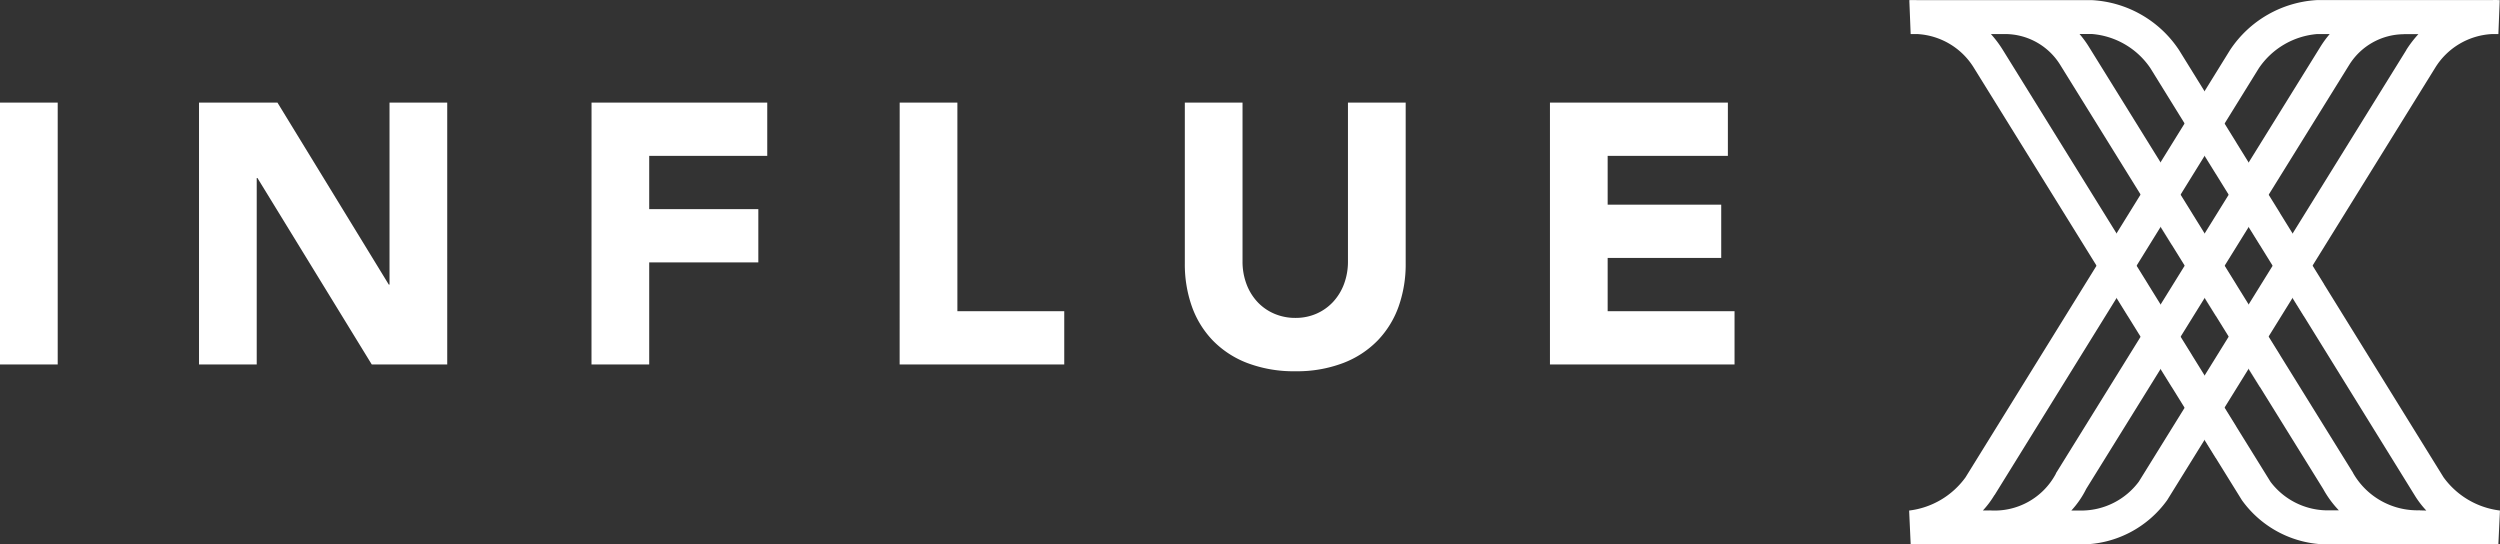
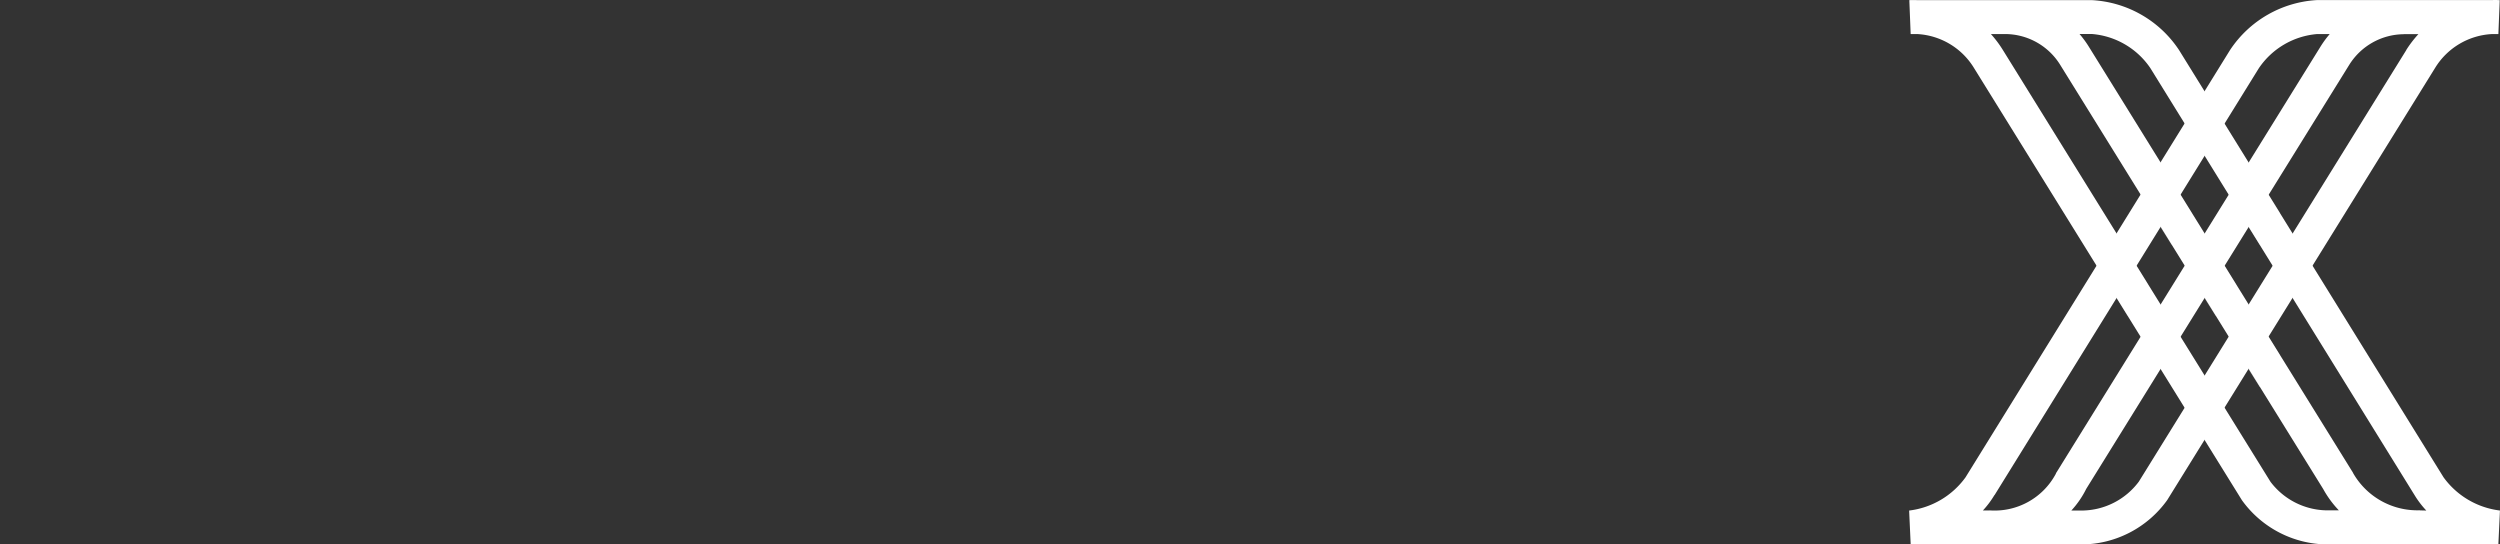
<svg xmlns="http://www.w3.org/2000/svg" width="121.649" height="26.492" viewBox="0 0 121.649 26.492">
  <rect x="0" y="0" width="121.649" height="26.492" fill="#333333" stroke="none" />
  <g id="Group_2213" data-name="Group 2213" transform="translate(-12.26 -0.265)">
    <g id="Group_1944" data-name="Group 1944" transform="translate(0)">
      <g id="Group_1951" data-name="Group 1951" transform="translate(0)">
        <g id="Group_1939" data-name="Group 1939" transform="translate(105.158 0.265)">
          <path id="Path_4781" data-name="Path 4781" d="M524.782,293.533l-12.873-20.793a5.436,5.436,0,0,0-4.229-2.424l-8.506,0a3.585,3.585,0,0,0-.386,0l.065,1.65h.317a3.452,3.452,0,0,1,2.764,1.65l13.024,21.01.01.017a5.163,5.163,0,0,0,4.17,2.158h8.312l.078-1.65A3.977,3.977,0,0,1,524.782,293.533Zm-8.425.211-13.016-21a5.384,5.384,0,0,0-.583-.778h.7v0a3.158,3.158,0,0,1,2.664,1.487l12.805,20.651a4.921,4.921,0,0,0,.763,1.039h-.545A3.49,3.49,0,0,1,516.356,293.744Zm7.265,1.4v-.005a3.6,3.6,0,0,1-3.234-1.8l-.019-.04-12.846-20.717a4.971,4.971,0,0,0-.453-.618h.611a3.808,3.808,0,0,1,2.836,1.66L523.372,294.4a4.467,4.467,0,0,0,.573.752Z" transform="translate(-498.779 -270.309)" fill="#fff" />
          <path id="Path_4782" data-name="Path 4782" d="M527.121,270.313h-8.508a5.437,5.437,0,0,0-4.236,2.437l-12.87,20.79a3.97,3.97,0,0,1-2.741,1.612l.075,1.65h8.312a5.164,5.164,0,0,0,4.17-2.158l13.034-21.027a3.454,3.454,0,0,1,2.765-1.65h.316l.066-1.65A3.406,3.406,0,0,0,527.121,270.313Zm-24.2,24.09,12.861-20.774a3.807,3.807,0,0,1,2.836-1.663h.613a5.035,5.035,0,0,0-.454.621l-12.823,20.68-.032.049-.026.062a3.377,3.377,0,0,1-3.219,1.766v.005h-.323A4.43,4.43,0,0,0,502.916,294.4Zm20.036-21.657-13.015,21a3.491,3.491,0,0,1-2.784,1.406h-.5a4.491,4.491,0,0,0,.725-1.055l12.8-20.636a3.157,3.157,0,0,1,2.664-1.487v-.005h.7A5.443,5.443,0,0,0,522.953,272.745Z" transform="translate(-498.766 -270.309)" fill="#fff" />
-           <path id="Path_4783" data-name="Path 4783" d="M528.5,308.821l.553.892-.983,1.553-.536-.865Z" transform="translate(-515.299 -292.439)" fill="#fff" opacity="0.25" style="mix-blend-mode: multiply;isolation: isolate" />
          <path id="Path_4784" data-name="Path 4784" d="M533.521,300.709l.553.892-.983,1.553-.549-.869Z" transform="translate(-518.175 -287.778)" fill="#fff" opacity="0.25" style="mix-blend-mode: multiply;isolation: isolate" />
-           <path id="Path_4785" data-name="Path 4785" d="M538.569,292.569l.553.892-.982,1.553-.549-.869Z" transform="translate(-521.076 -283.1)" fill="#fff" opacity="0.25" style="mix-blend-mode: multiply;isolation: isolate" />
+           <path id="Path_4785" data-name="Path 4785" d="M538.569,292.569l.553.892-.982,1.553-.549-.869" transform="translate(-521.076 -283.1)" fill="#fff" opacity="0.25" style="mix-blend-mode: multiply;isolation: isolate" />
          <path id="Path_4786" data-name="Path 4786" d="M523.463,300.705l.553.892-.983,1.554-.536-.884Z" transform="translate(-512.403 -287.776)" fill="#fff" opacity="0.18" style="mix-blend-mode: multiply;isolation: isolate" />
          <path id="Path_4787" data-name="Path 4787" d="M528.48,292.588l.553.892-.982,1.554-.549-.87Z" transform="translate(-515.279 -283.111)" fill="#fff" opacity="0.18" style="mix-blend-mode: multiply;isolation: isolate" />
-           <path id="Path_4788" data-name="Path 4788" d="M533.528,284.443l.553.892-.983,1.554-.549-.87Z" transform="translate(-518.179 -278.431)" fill="#fff" opacity="0.18" style="mix-blend-mode: multiply;isolation: isolate" />
-           <path id="Path_4789" data-name="Path 4789" d="M533.53,316.947l.553.892-.982,1.553-.543-.879Z" transform="translate(-518.184 -297.109)" fill="#fff" opacity="0.35" style="mix-blend-mode: multiply;isolation: isolate" />
          <path id="Path_4790" data-name="Path 4790" d="M538.556,308.835l.553.892-.982,1.553-.549-.869Z" transform="translate(-521.068 -292.447)" fill="#fff" opacity="0.35" style="mix-blend-mode: multiply;isolation: isolate" />
-           <path id="Path_4791" data-name="Path 4791" d="M543.6,300.7l.553.892-.983,1.553-.549-.869Z" transform="translate(-523.968 -287.77)" fill="#fff" opacity="0.35" style="mix-blend-mode: multiply;isolation: isolate" />
        </g>
-         <path id="Path_13766" data-name="Path 13766" d="M1.26-12.744H4.068V0H1.26Zm9.684,0H14.76l5.418,8.856h.036v-8.856h2.808V0H19.35L13.788-9.072h-.036V0H10.944Zm19.1,0h8.55v2.592H32.85V-7.56h5.31v2.592H32.85V0H30.042Zm14.994,0h2.808V-2.592h5.2V0h-8.01ZM69.66-4.914a6.146,6.146,0,0,1-.342,2.088A4.6,4.6,0,0,1,68.3-1.17a4.659,4.659,0,0,1-1.683,1.1,6.319,6.319,0,0,1-2.322.4,6.373,6.373,0,0,1-2.34-.4,4.659,4.659,0,0,1-1.683-1.1,4.6,4.6,0,0,1-1.017-1.656,6.147,6.147,0,0,1-.342-2.088v-7.83h2.808v7.722a3.1,3.1,0,0,0,.189,1.1,2.623,2.623,0,0,0,.531.873,2.411,2.411,0,0,0,.819.576,2.572,2.572,0,0,0,1.035.207,2.508,2.508,0,0,0,1.026-.207,2.435,2.435,0,0,0,.81-.576,2.623,2.623,0,0,0,.531-.873,3.1,3.1,0,0,0,.189-1.1v-7.722H69.66Zm7.02-7.83h8.658v2.592h-5.85v2.376h5.526v2.592H79.488v2.592h6.174V0H76.68Z" transform="translate(11 18)" fill="#fff" />
      </g>
    </g>
  </g>
</svg>